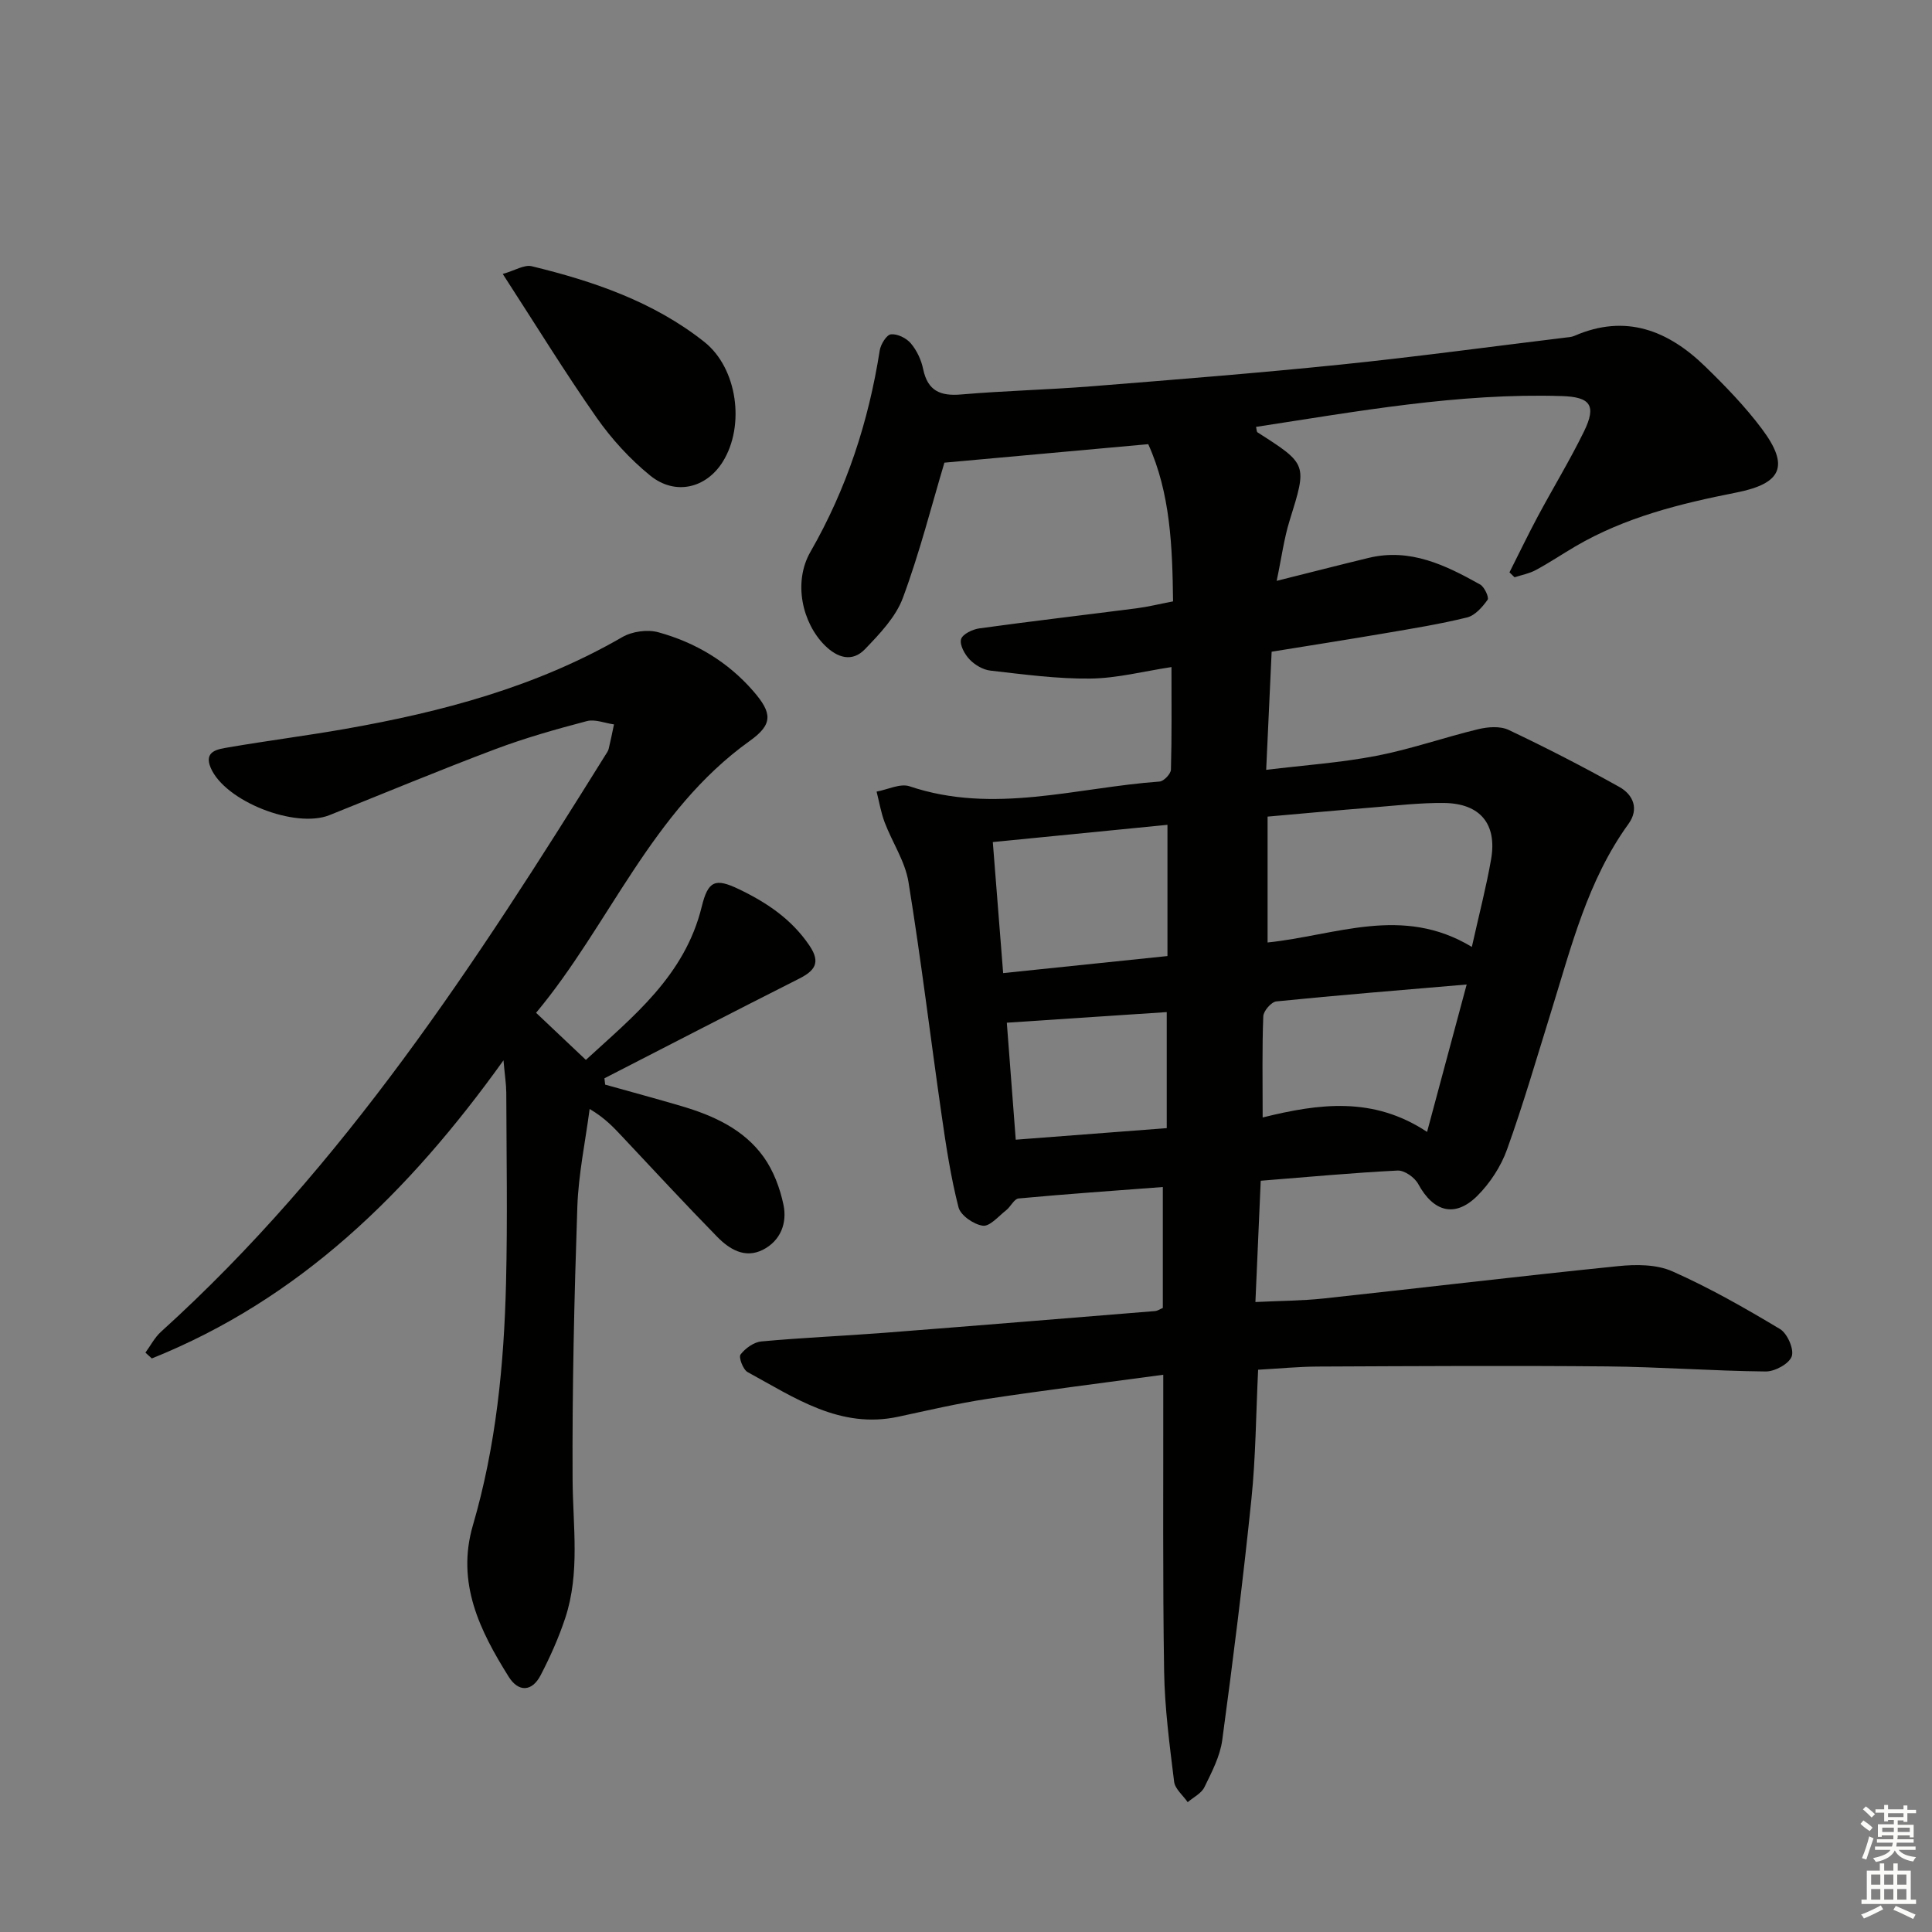
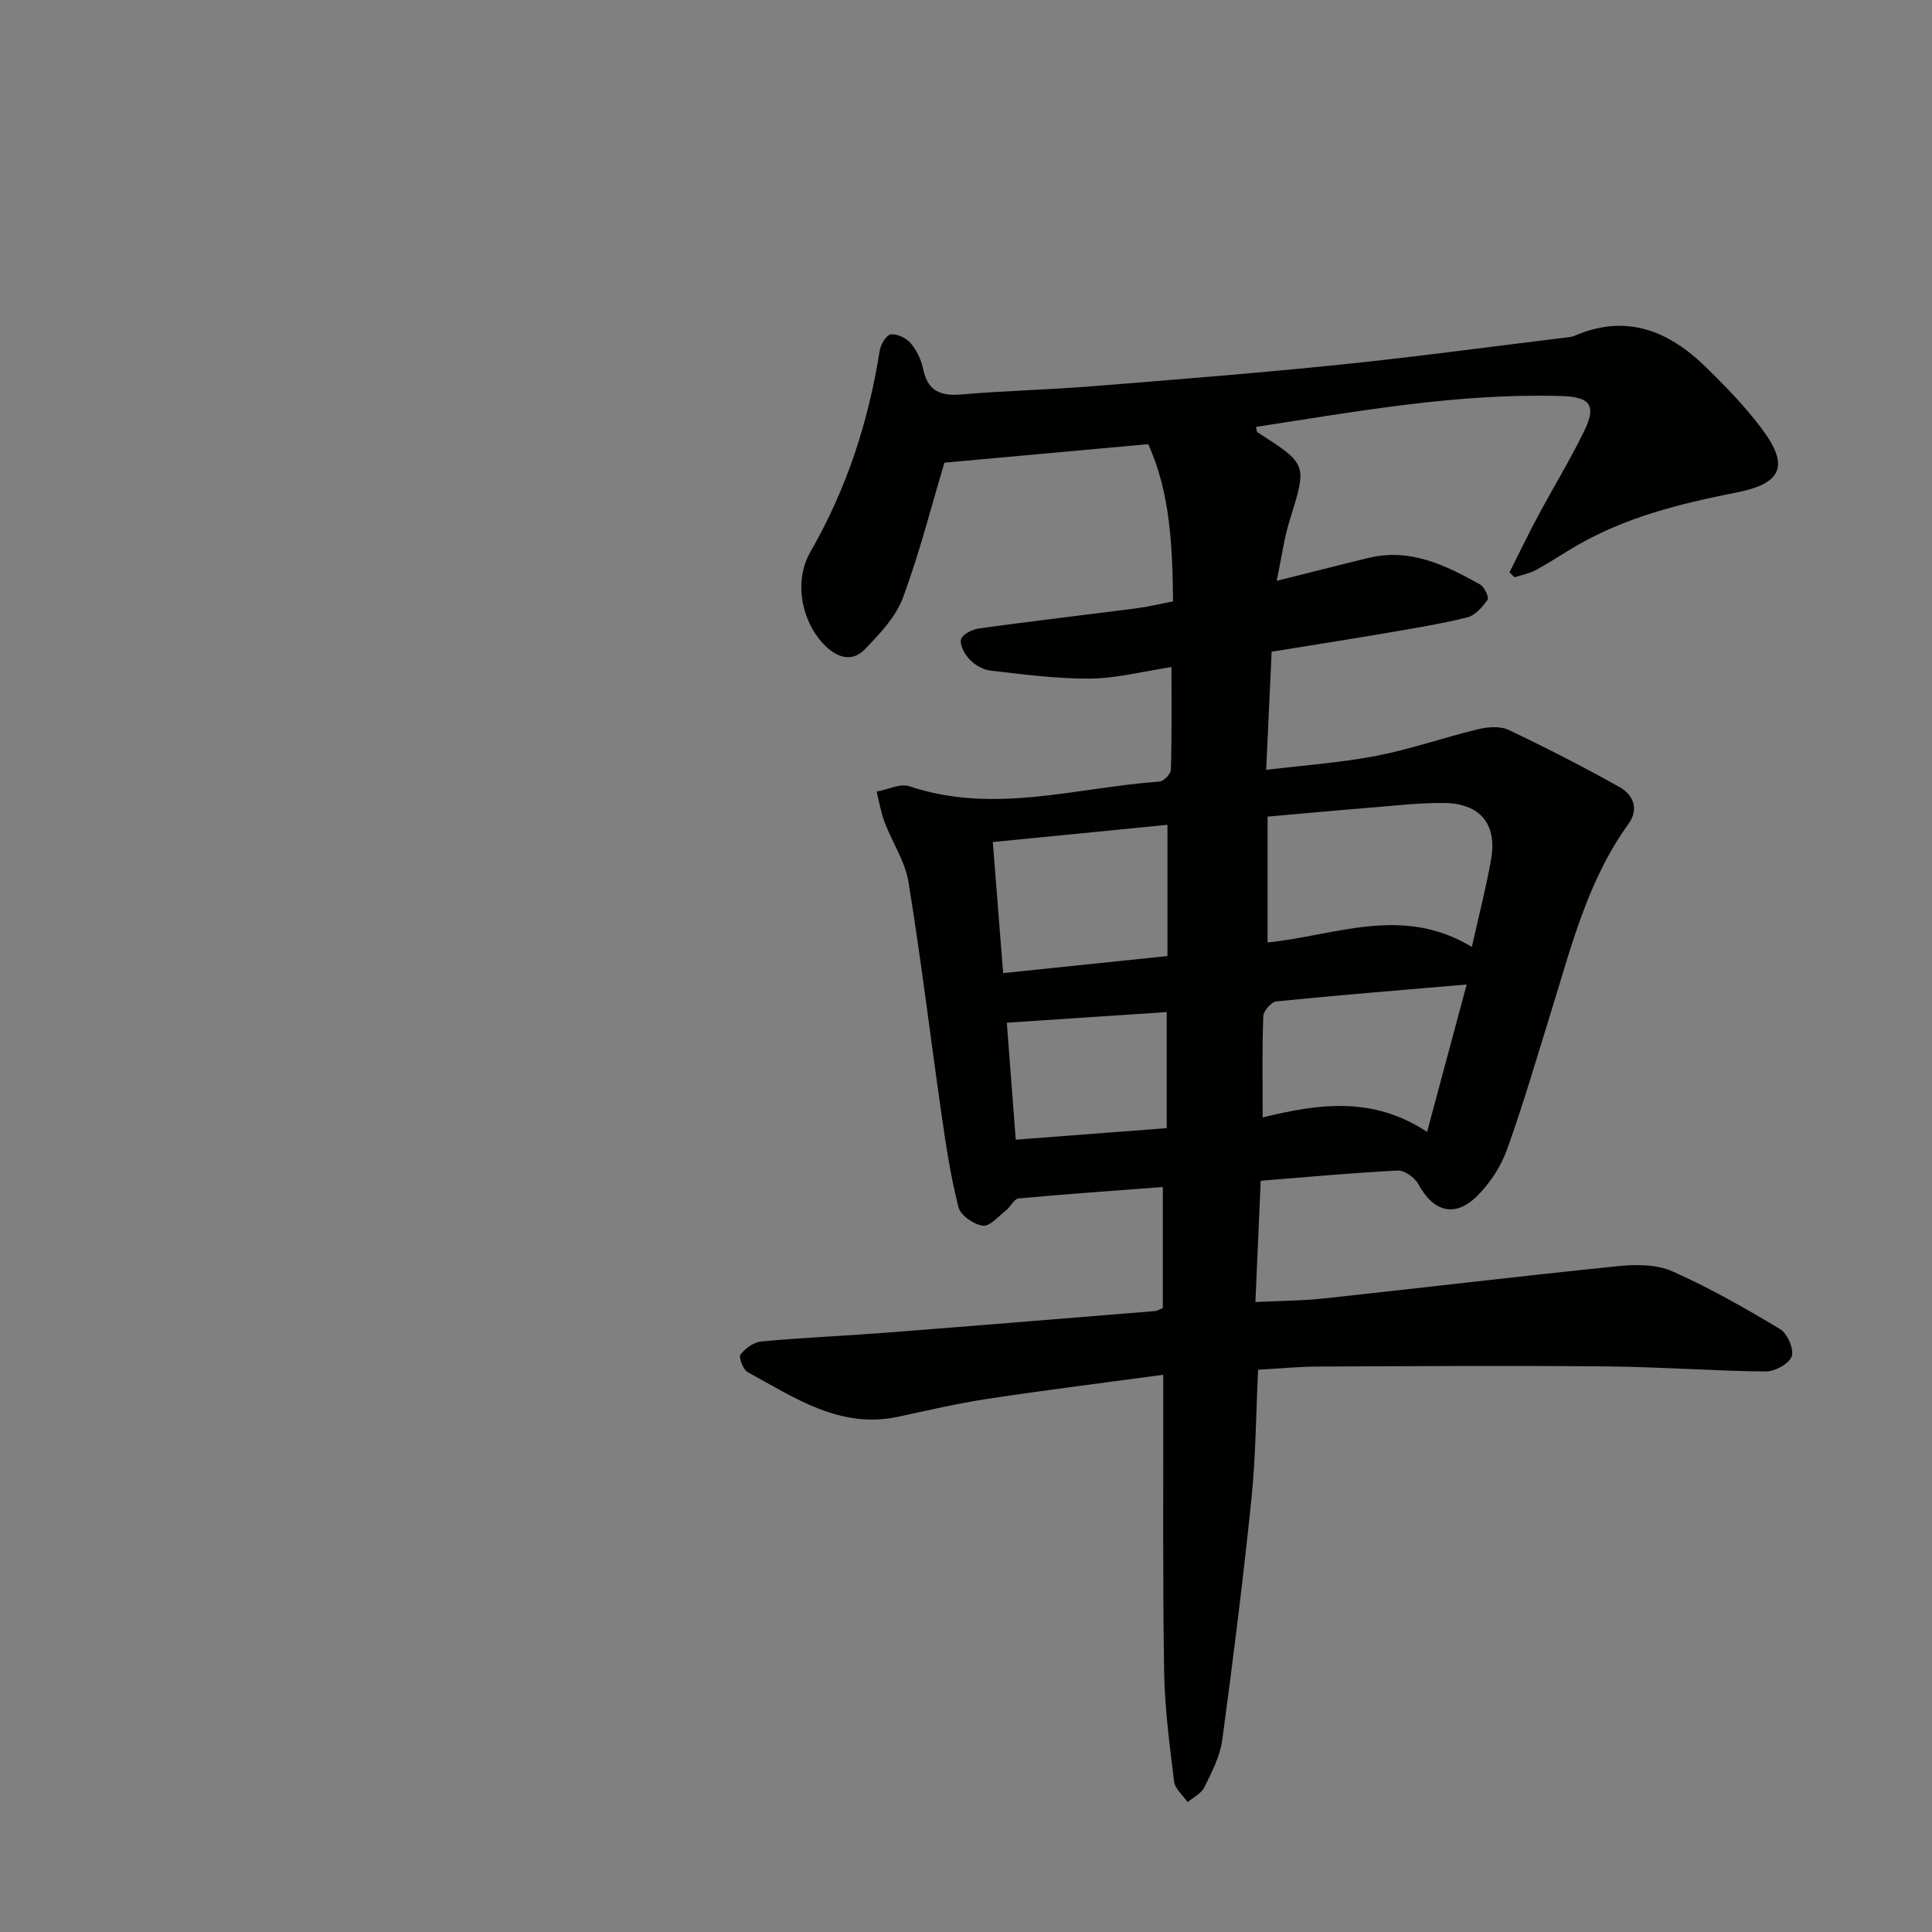
<svg xmlns="http://www.w3.org/2000/svg" enable-background="new 0 0 400 400" viewBox="0 0 400 400">
  <rect x="0" y="0" width="400" height="400" fill="#808080" stroke="none" />
  <g fill="#010100">
    <path d="m240.84 284.63c-12.47 1.69-24.43 3.18-36.34 4.98-6.22.94-12.37 2.39-18.53 3.71-12.07 2.59-21.46-3.95-31.18-9.24-.95-.51-1.9-3.08-1.47-3.64.99-1.29 2.76-2.57 4.32-2.71 8.44-.78 16.91-1.13 25.36-1.78 18.73-1.45 37.45-2.99 56.17-4.51.47-.04.91-.36 1.58-.64 0-8.06 0-16.16 0-25.04-10.12.77-20.01 1.45-29.87 2.37-.92.09-1.63 1.71-2.58 2.45-1.56 1.22-3.37 3.38-4.81 3.19-1.88-.25-4.61-2.13-5.04-3.81-1.6-6.23-2.57-12.65-3.49-19.04-2.32-16.1-4.26-32.26-6.87-48.31-.69-4.27-3.35-8.19-4.93-12.35-.77-2.04-1.13-4.24-1.67-6.37 2.29-.41 4.88-1.74 6.81-1.1 17.42 5.87 34.55.26 51.78-.98.87-.06 2.32-1.58 2.35-2.46.19-6.95.11-13.91.11-21.24-5.72.86-11.25 2.32-16.81 2.38-6.89.08-13.81-.87-20.69-1.65-1.52-.17-3.22-1.18-4.3-2.31-1.02-1.07-2.09-3.02-1.76-4.19.3-1.06 2.41-2.06 3.83-2.25 10.85-1.49 21.73-2.76 32.6-4.16 2.29-.3 4.55-.86 7.46-1.42-.14-11.25-.53-22.38-5.14-32.55-14.49 1.31-28.58 2.59-42.2 3.83-2.64 8.81-5.11 18.59-8.6 28-1.48 3.98-4.8 7.44-7.84 10.61-2.63 2.74-5.69 1.83-8.31-.77-4.69-4.66-6.61-13.08-2.98-19.39 7.49-13.04 12.02-26.93 14.34-41.69.2-1.27 1.42-3.24 2.32-3.33 1.33-.14 3.2.78 4.12 1.87 1.24 1.47 2.16 3.43 2.55 5.33.94 4.51 3.55 5.62 7.87 5.25 8.93-.77 17.92-.97 26.86-1.68 17.23-1.38 34.46-2.74 51.65-4.5 15.52-1.59 30.99-3.7 46.48-5.58.66-.08 1.36-.11 1.96-.37 10.63-4.63 19.43-1.13 27.12 6.36 4.15 4.04 8.24 8.26 11.7 12.88 5.77 7.71 4.16 11.33-5.3 13.2-11.61 2.29-23.03 5.11-33.37 11.18-2.72 1.6-5.35 3.37-8.12 4.86-1.35.73-2.93 1.02-4.41 1.5-.35-.34-.7-.68-1.05-1.02 1.96-3.88 3.84-7.8 5.89-11.63 3.14-5.86 6.61-11.56 9.53-17.52 2.66-5.44 1.33-7.17-4.61-7.35-21.37-.66-42.27 3.17-63.28 6.38.13.53.11 1 .3 1.13 10.38 6.63 10.28 6.6 6.66 18.24-1.17 3.74-1.67 7.69-2.69 12.51 7.01-1.75 13.03-3.3 19.06-4.76 8.6-2.07 15.92 1.52 23.06 5.51.89.5 1.9 2.69 1.55 3.17-1.07 1.5-2.59 3.24-4.23 3.65-5.63 1.39-11.38 2.31-17.1 3.29-7.79 1.33-15.61 2.55-23.38 3.81-.38 8.32-.74 15.93-1.13 24.46 7.92-.97 15.47-1.48 22.85-2.91 7.1-1.37 14-3.81 21.05-5.51 2-.48 4.54-.68 6.29.15 7.77 3.68 15.43 7.62 22.93 11.81 2.88 1.61 4.12 4.56 1.89 7.65-8.48 11.72-11.86 25.51-16.05 38.98-2.96 9.51-5.73 19.08-9.1 28.44-1.25 3.48-3.48 6.91-6.1 9.54-4.65 4.66-9.13 3.4-12.29-2.42-.73-1.35-2.85-2.84-4.26-2.77-9.27.46-18.52 1.33-28.34 2.11-.36 8.21-.71 16.28-1.1 25.11 5.05-.25 9.64-.25 14.18-.74 20.31-2.19 40.6-4.63 60.93-6.69 3.69-.38 7.93-.38 11.2 1.07 7.7 3.41 15.07 7.62 22.31 11.96 1.51.91 2.94 4.17 2.42 5.65-.54 1.54-3.5 3.15-5.39 3.13-10.98-.11-21.94-.95-32.92-1.05-19.93-.18-39.86-.06-59.79.03-4.12.02-8.24.43-12.38.66-.45 9.27-.49 18.08-1.39 26.8-1.72 16.66-3.79 33.29-6.04 49.9-.46 3.36-2.17 6.61-3.69 9.73-.63 1.29-2.27 2.08-3.46 3.1-.97-1.41-2.62-2.73-2.81-4.23-.93-7.58-1.95-15.21-2.07-22.83-.31-19.15-.15-38.31-.18-57.47 0-1.03 0-1.99 0-3.96zm63.89-88.58c1.55-6.95 3.01-12.52 3.99-18.17 1.26-7.27-2.27-11.54-9.71-11.63-4.96-.06-9.92.53-14.88.93-7.21.58-14.42 1.25-21.69 1.89v26.06c14.13-1.45 27.9-7.8 42.29.92zm-63.02-25.28c-12.27 1.21-24.08 2.38-36.16 3.57.72 9.1 1.39 17.64 2.14 27.13 11.56-1.2 22.68-2.35 34.02-3.53 0-9.17 0-17.75 0-27.17zm19.71 60.59c11.65-2.89 22.88-4.41 34.04 2.99 2.97-11.03 5.63-20.95 8.2-30.52-13.79 1.18-26.61 2.21-39.4 3.5-1.04.1-2.67 1.97-2.71 3.08-.26 6.61-.13 13.24-.13 20.95zm-19.86-21.82c-11.13.74-21.82 1.45-33.11 2.2.61 7.95 1.22 15.91 1.85 24.22 10.7-.82 20.86-1.6 31.26-2.39 0-8.06 0-15.8 0-24.03z" />
-     <path d="m104.24 219.53c-19.68 27.47-42.27 49.47-72.81 61.72-.44-.4-.88-.8-1.32-1.2 1.06-1.45 1.91-3.14 3.22-4.32 37.86-34.25 65.3-76.52 91.99-119.37.26-.42.59-.85.7-1.32.41-1.68.74-3.37 1.1-5.06-1.89-.26-3.93-1.13-5.63-.68-6.41 1.69-12.83 3.5-19.03 5.84-11.49 4.33-22.83 9.05-34.23 13.62-7.09 2.84-21.64-2.84-24.61-9.8-1.5-3.53 1.59-3.86 3.71-4.23 8.02-1.38 16.09-2.4 24.1-3.81 20.05-3.52 39.55-8.69 57.4-19.01 2.05-1.19 5.23-1.63 7.49-1 7.65 2.11 14.36 6.1 19.64 12.18 3.92 4.52 4.13 6.84-.73 10.31-20.4 14.58-29.07 38.12-44.24 56.29 3.57 3.37 6.7 6.33 10.31 9.75 9.56-8.81 20.46-17.33 23.98-31.7 1.32-5.41 2.8-6 7.71-3.64 5.78 2.77 10.92 6.22 14.61 11.69 2.43 3.6 1.01 5.24-2.26 6.89-13.44 6.78-26.81 13.7-40.2 20.57.05.44.1.88.15 1.31 5.25 1.47 10.51 2.89 15.74 4.43 6.65 1.96 12.95 4.79 17.08 10.56 2.03 2.84 3.38 6.44 4.1 9.89.79 3.78-.59 7.47-4.3 9.33-3.7 1.85-6.9-.13-9.41-2.69-6.64-6.78-13.08-13.75-19.58-20.66-1.81-1.92-3.58-3.89-6.84-5.82-.89 6.77-2.32 13.51-2.55 20.3-.64 18.8-1.08 37.61-.98 56.42.05 9.63 1.58 19.3-1.53 28.7-1.35 4.07-3.12 8.04-5.1 11.84-1.78 3.42-4.58 3.51-6.59.31-6-9.58-10.9-19.46-7.42-31.38 4.79-16.38 6.45-33.25 6.86-50.22.32-13.12.09-26.25.05-39.38-.02-1.77-.3-3.53-.58-6.66z" />
-     <path d="m104.09 56.72c2.55-.73 4.47-1.97 6-1.6 12.81 3.11 25.23 7.35 35.72 15.66 6.88 5.45 8.49 17.37 3.82 24.84-3.41 5.45-9.81 7.05-15 2.85-4.2-3.41-8.01-7.58-11.12-12.02-6.56-9.37-12.56-19.15-19.42-29.73z" />
  </g>
-   <path d="m385.2 377.6.6-.7c.6.4 1.3.9 1.9 1.5l-.6.7c-.8-.5-1.4-1-1.9-1.5zm.3 7.1c.6-1.4 1.1-2.9 1.5-4.5.3.1.6.3.9.4-.5 1.4-1 2.9-1.5 4.4zm.2-10.1.6-.6c.7.5 1.3 1.1 1.9 1.6l-.7.7c-.6-.6-1.2-1.2-1.8-1.7zm8.4-.8h.8v.9h1.8v.7h-1.8v1.8h-.8v-.3h-1.2v.9h3.3v2.6h-.8v-.4h-2.5c0 .3 0 .6-.1.8h3.4v.7h-3.5c0 .3-.1.6-.1.8h4v.7h-3.5c.7.9 1.9 1.3 3.6 1.5-.2.2-.4.5-.6.9-1.9-.3-3.2-1.1-3.8-2.3-.5 1.1-1.8 2-3.9 2.4-.2-.3-.4-.5-.6-.8 1.9-.4 3.1-.9 3.6-1.7h-3.2v-.7h3.5c.1-.2.1-.5.2-.8h-3.3v-.7h3.4c0-.2 0-.5 0-.8h-2.4v.3h-.8v-2.6h3.3v-.9h-1.2v.3h-.8v-1.8h-1.8v-.7h1.8v-.9h.8v.9h3.2zm-4.4 5.5h2.4c0-.3 0-.6 0-.9h-2.4zm1.2-3.1h3.2v-.8h-3.2zm4.4 2.2h-2.4v.9h2.5v-.9z" fill="#fbfcfa" />
-   <path d="m389.2 385.8h.9v1.5h1.9v-1.5h.9v1.5h2.7v6h1.1v.9h-11.3v-.9h1.1v-6h2.7zm.2 8.7.5.8c-1.2.6-2.5 1.3-4 1.9-.2-.3-.3-.6-.6-.8 1.6-.6 3-1.3 4.1-1.9zm-2-4.3h1.9v-2.1h-1.9zm0 3.1h1.9v-2.2h-1.9zm2.7-3.1h1.9v-2.1h-1.9zm0 3.1h1.9v-2.2h-1.9zm2.4 1.3c1.4.6 2.7 1.2 4.1 1.8l-.5.9c-1.5-.7-2.8-1.4-4.1-1.9zm2.2-6.5h-1.9v2.1h1.9zm-1.9 5.2h1.9v-2.2h-1.9z" fill="#fbfcfa" />
</svg>